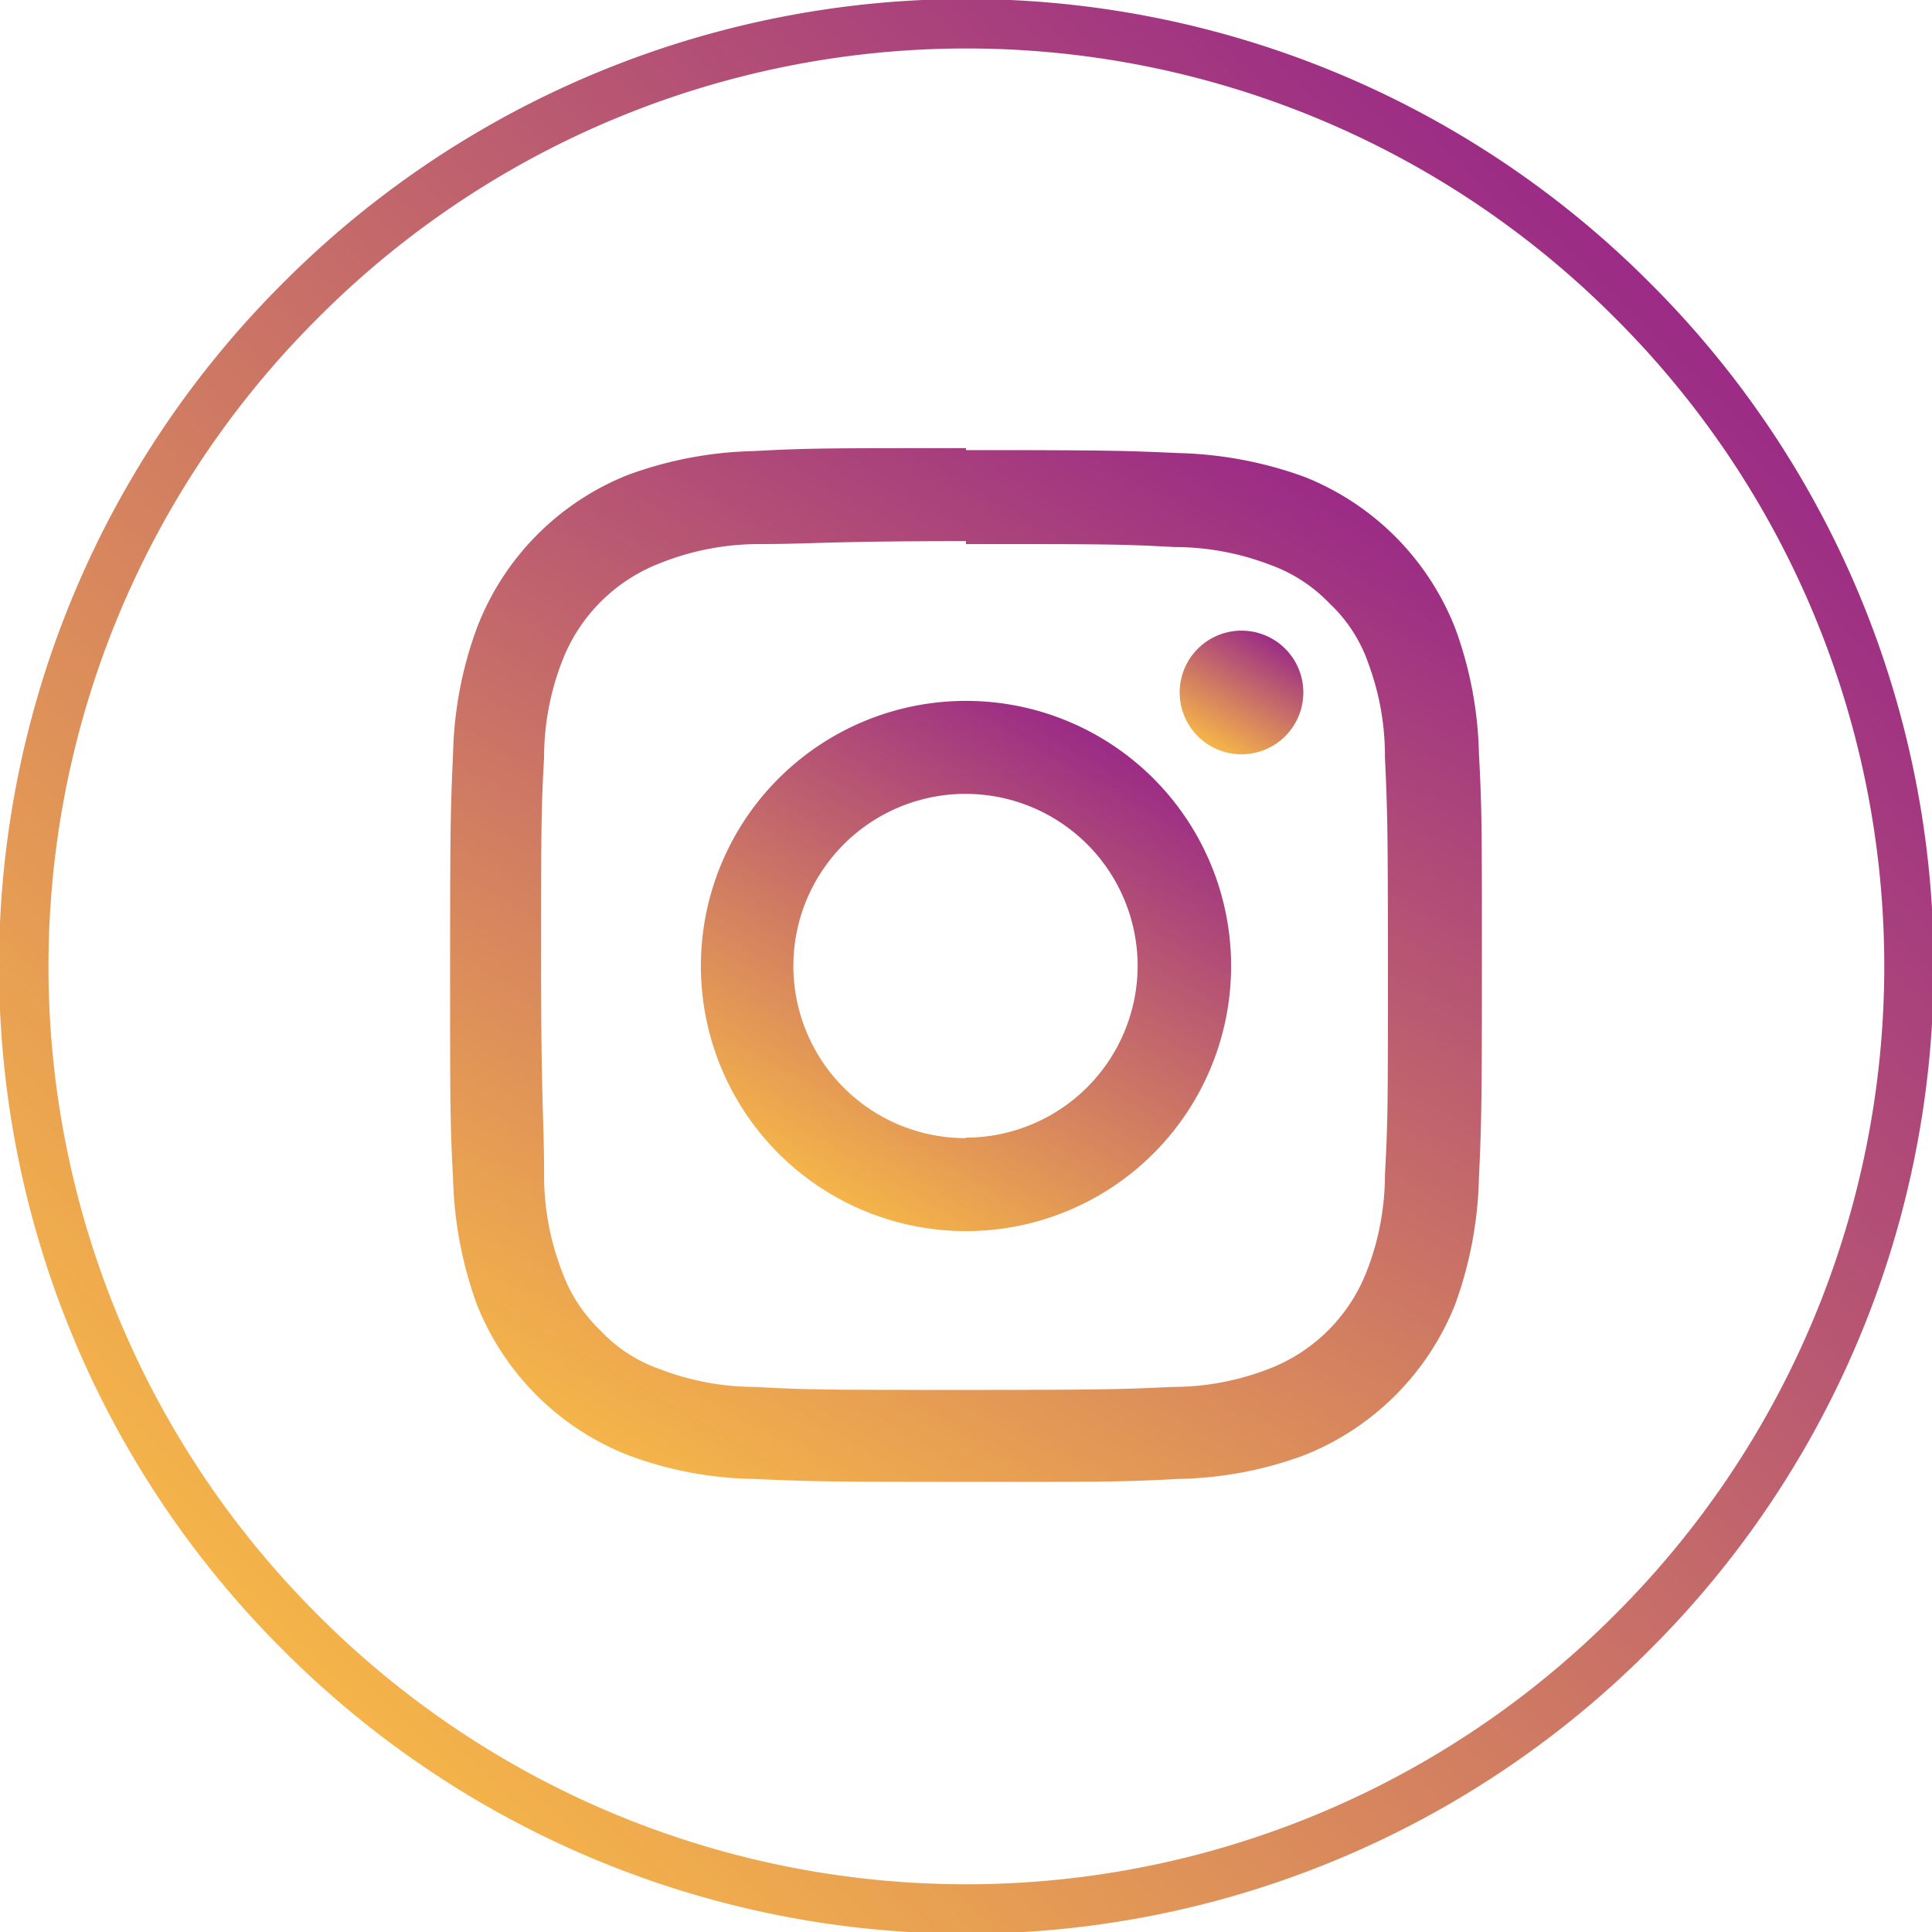
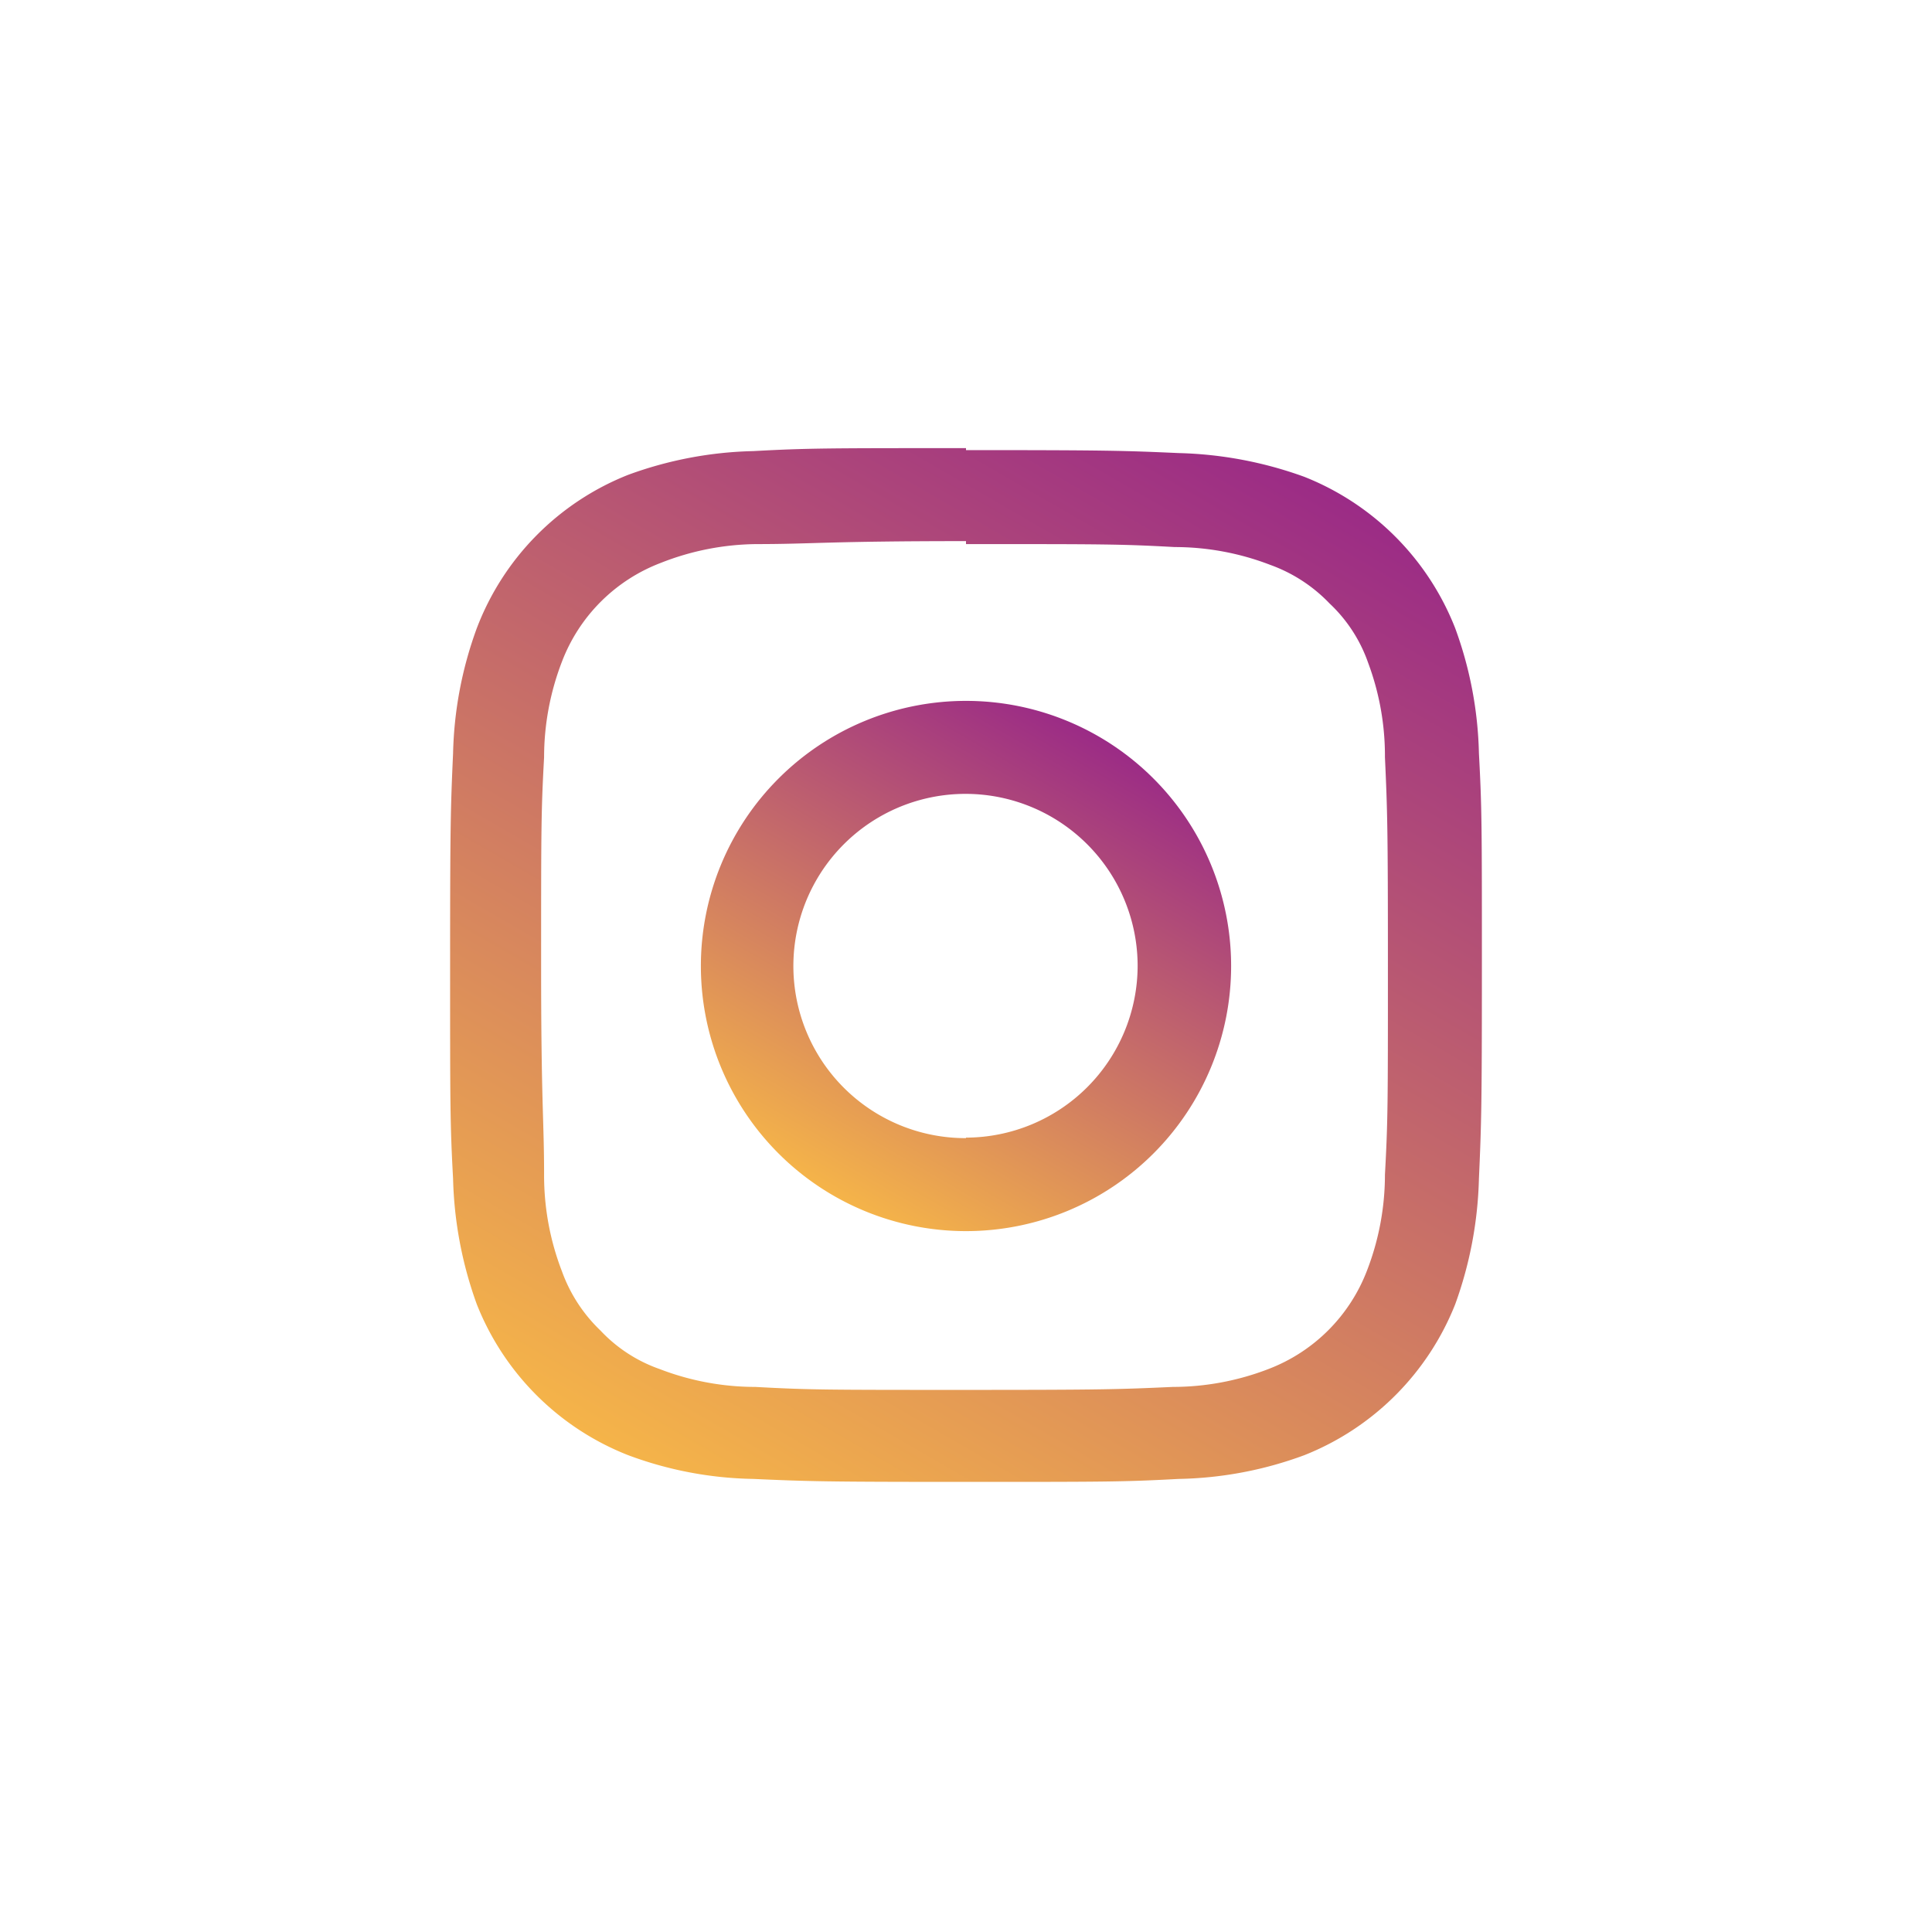
<svg xmlns="http://www.w3.org/2000/svg" xmlns:xlink="http://www.w3.org/1999/xlink" id="Capa_1" data-name="Capa 1" viewBox="0 0 39.06 39.06">
  <defs>
    <style>.cls-1{fill:none;stroke-miterlimit:10;stroke:url(#Degradado_sin_nombre_4);}.cls-2{fill:url(#Degradado_sin_nombre_4-2);}.cls-3{fill:url(#Degradado_sin_nombre_4-3);}.cls-4{fill:url(#Degradado_sin_nombre_4-4);}</style>
    <linearGradient id="Degradado_sin_nombre_4" x1="-436.35" y1="821.16" x2="-397.29" y2="821.16" gradientTransform="translate(-266.38 -855.86) rotate(-45)" gradientUnits="userSpaceOnUse">
      <stop offset="0" stop-color="#f5b449" />
      <stop offset="1" stop-color="#9b2b86" />
    </linearGradient>
    <linearGradient id="Degradado_sin_nombre_4-2" x1="13.51" y1="29.96" x2="25.55" y2="9.1" gradientTransform="matrix(1, 0, 0, 1, 0, 0)" xlink:href="#Degradado_sin_nombre_4" />
    <linearGradient id="Degradado_sin_nombre_4-3" x1="16.85" y1="24.17" x2="22.21" y2="14.89" gradientTransform="matrix(1, 0, 0, 1, 0, 0)" xlink:href="#Degradado_sin_nombre_4" />
    <linearGradient id="Degradado_sin_nombre_4-4" x1="24.47" y1="15.05" x2="25.73" y2="12.88" gradientTransform="matrix(1, 0, 0, 1, 0, 0)" xlink:href="#Degradado_sin_nombre_4" />
  </defs>
  <title>ASSETS4</title>
-   <path class="cls-1" d="M33,33h0A19,19,0,0,1,6.07,33h0a19,19,0,0,1,0-26.92h0A19,19,0,0,1,33,6.07h0A19,19,0,0,1,33,33Z" />
  <path class="cls-2" d="M19.53,11c2.79,0,3.12,0,4.22.06a5.38,5.38,0,0,1,1.93.36,3.12,3.12,0,0,1,1.2.78,3,3,0,0,1,.78,1.2A5.38,5.38,0,0,1,28,15.31c.05,1.1.06,1.43.06,4.22s0,3.12-.06,4.22a5.38,5.38,0,0,1-.36,1.93,3.45,3.45,0,0,1-2,2,5.38,5.38,0,0,1-1.93.36c-1.1.05-1.43.06-4.22.06s-3.12,0-4.22-.06a5.38,5.38,0,0,1-1.93-.36,3,3,0,0,1-1.2-.78,3.12,3.12,0,0,1-.78-1.2A5.38,5.38,0,0,1,11,23.75c0-1.1-.06-1.43-.06-4.22s0-3.12.06-4.22a5.38,5.38,0,0,1,.36-1.93,3.45,3.45,0,0,1,2-2A5.38,5.38,0,0,1,15.31,11c1.1,0,1.43-.06,4.22-.06m0-1.88c-2.83,0-3.19,0-4.3.06a7.83,7.83,0,0,0-2.53.48A5.4,5.4,0,0,0,9.64,12.7a7.83,7.83,0,0,0-.48,2.53c-.05,1.11-.06,1.47-.06,4.3s0,3.19.06,4.3a8,8,0,0,0,.48,2.54,5.42,5.42,0,0,0,3.06,3.05,7.57,7.57,0,0,0,2.53.48c1.11.05,1.47.06,4.3.06s3.19,0,4.3-.06a7.69,7.69,0,0,0,2.54-.48,5.44,5.44,0,0,0,3.05-3.05,8,8,0,0,0,.48-2.54c.05-1.11.06-1.47.06-4.3s0-3.19-.06-4.3a7.83,7.83,0,0,0-.48-2.53,5.42,5.42,0,0,0-3.05-3.06,8,8,0,0,0-2.54-.48c-1.11-.05-1.47-.06-4.3-.06" />
  <path class="cls-3" d="M19.53,14.17a5.36,5.36,0,1,0,5.36,5.36,5.36,5.36,0,0,0-5.36-5.36m0,8.84A3.48,3.48,0,1,1,23,19.53,3.48,3.48,0,0,1,19.53,23" />
-   <path class="cls-4" d="M26.35,14a1.25,1.25,0,1,1-1.25-1.25A1.25,1.25,0,0,1,26.35,14" />
+   <path class="cls-4" d="M26.35,14A1.25,1.25,0,0,1,26.35,14" />
</svg>